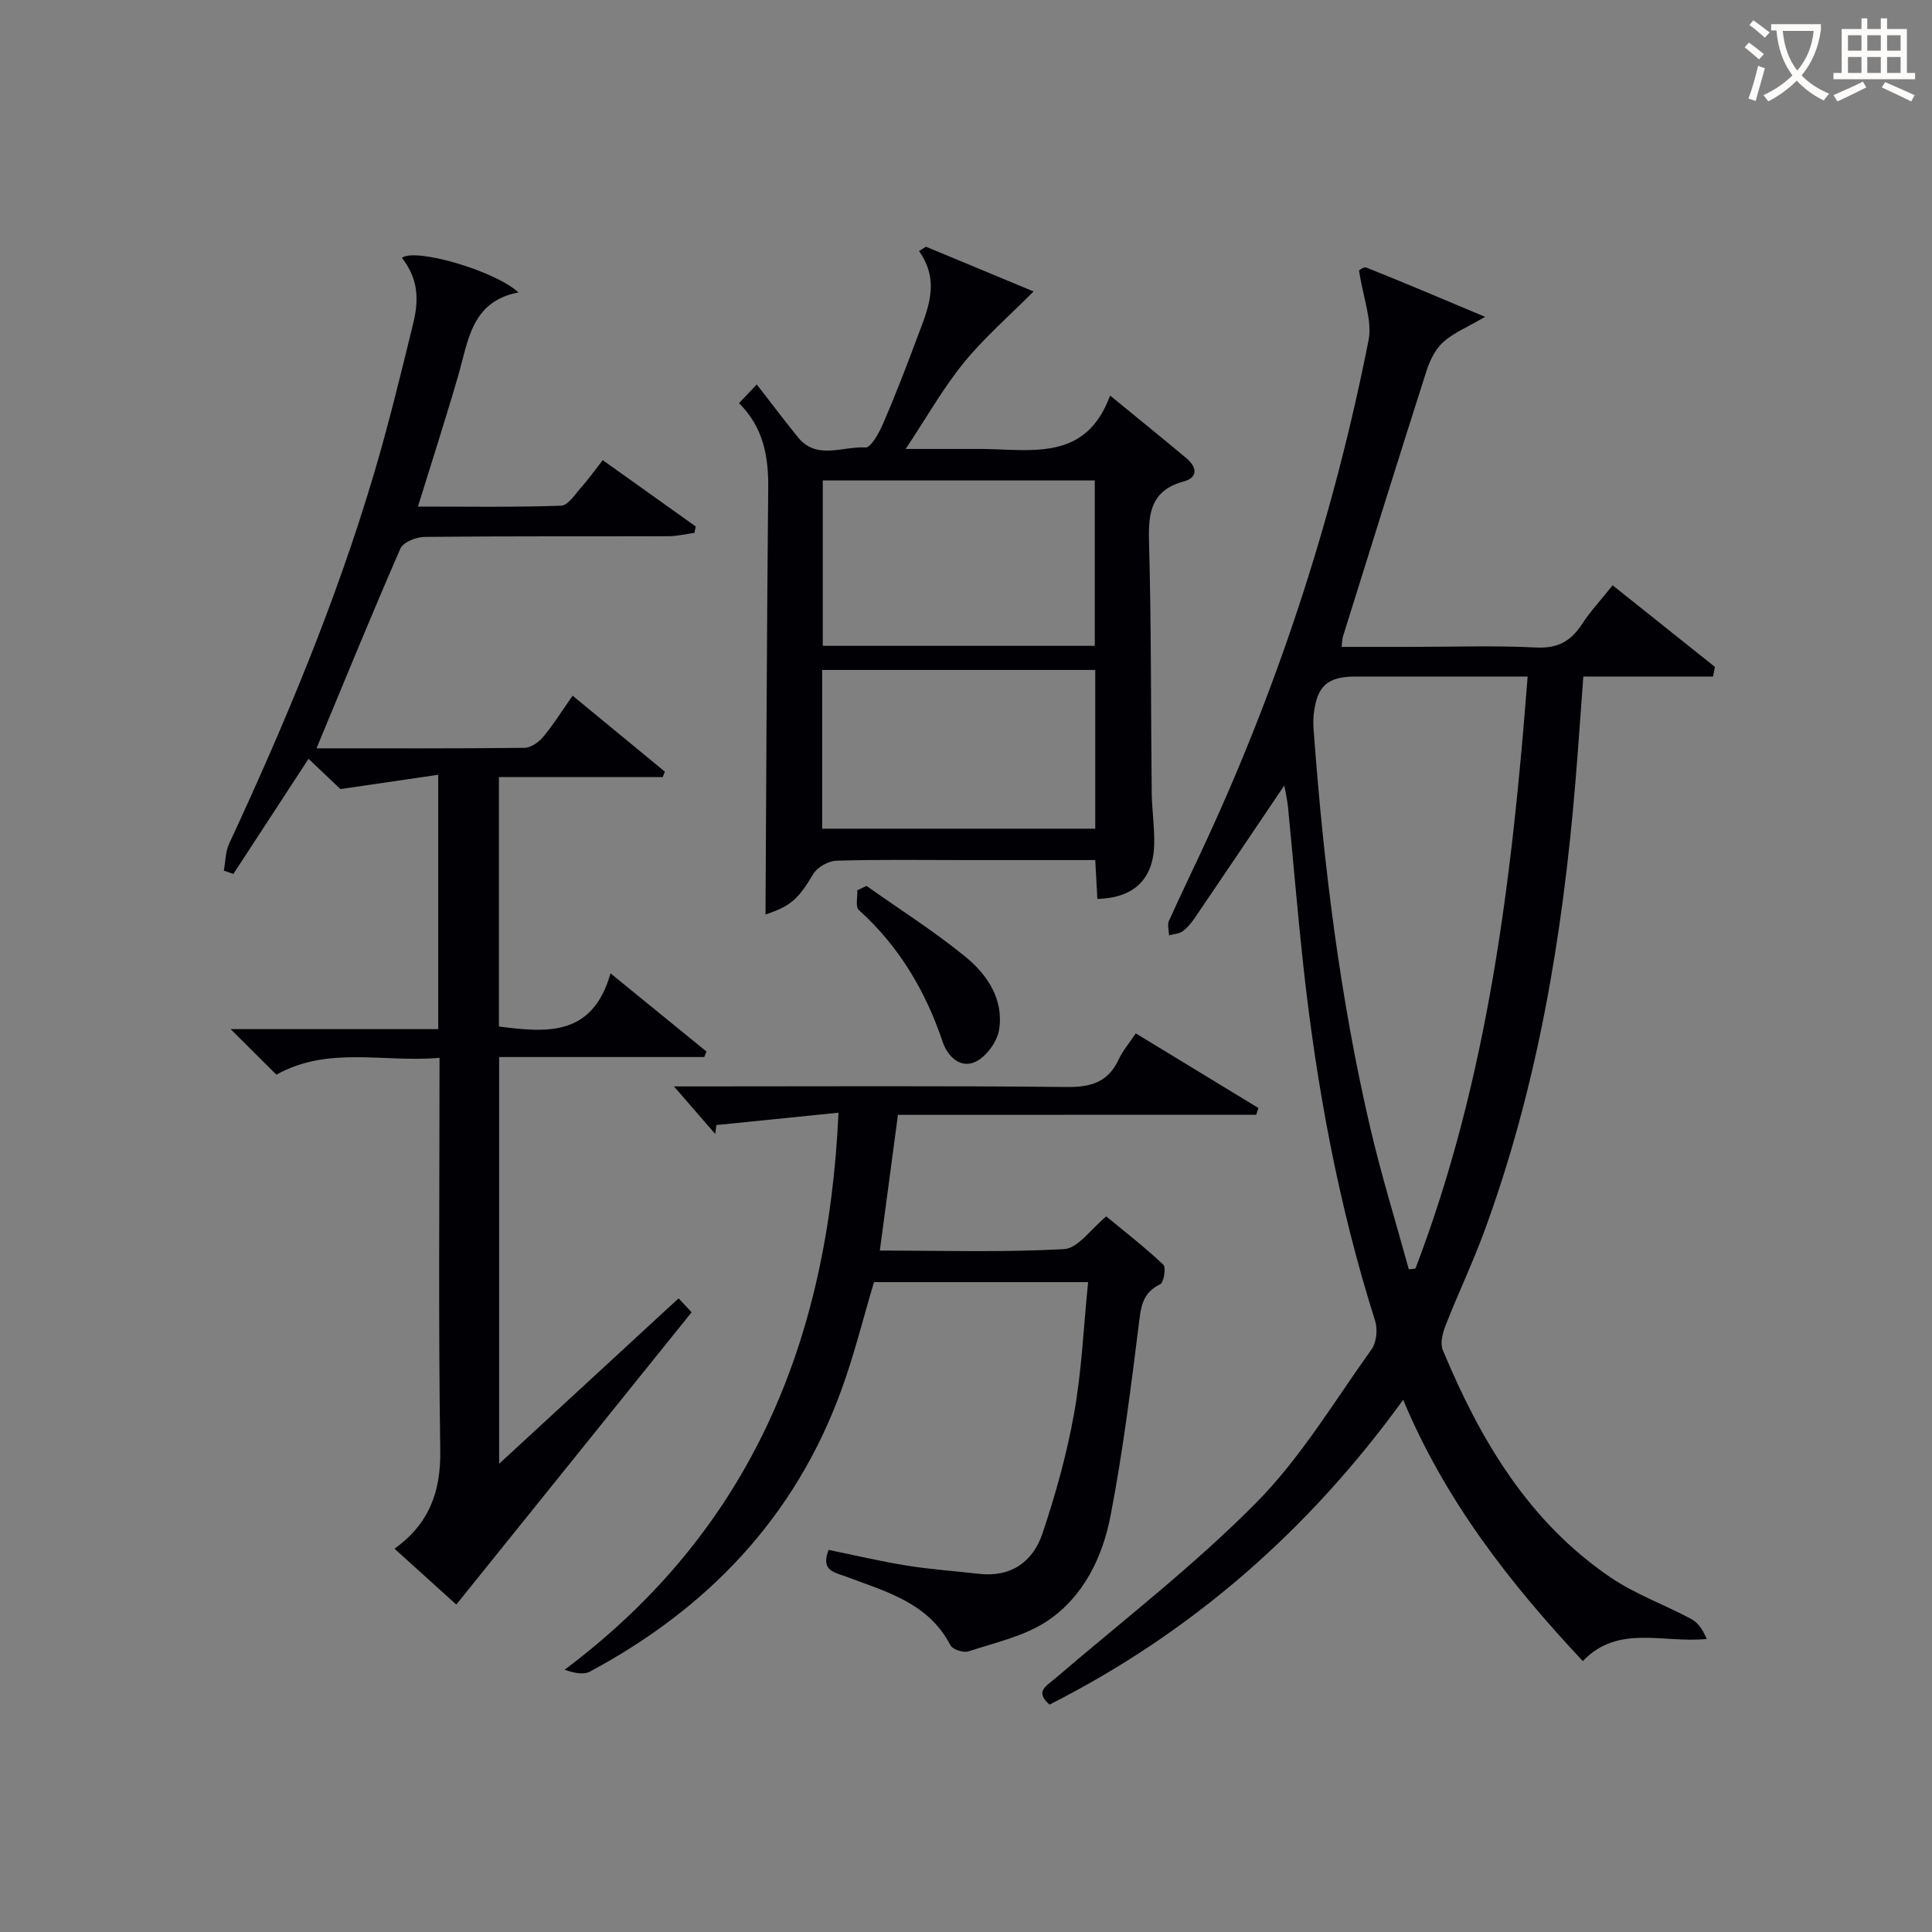
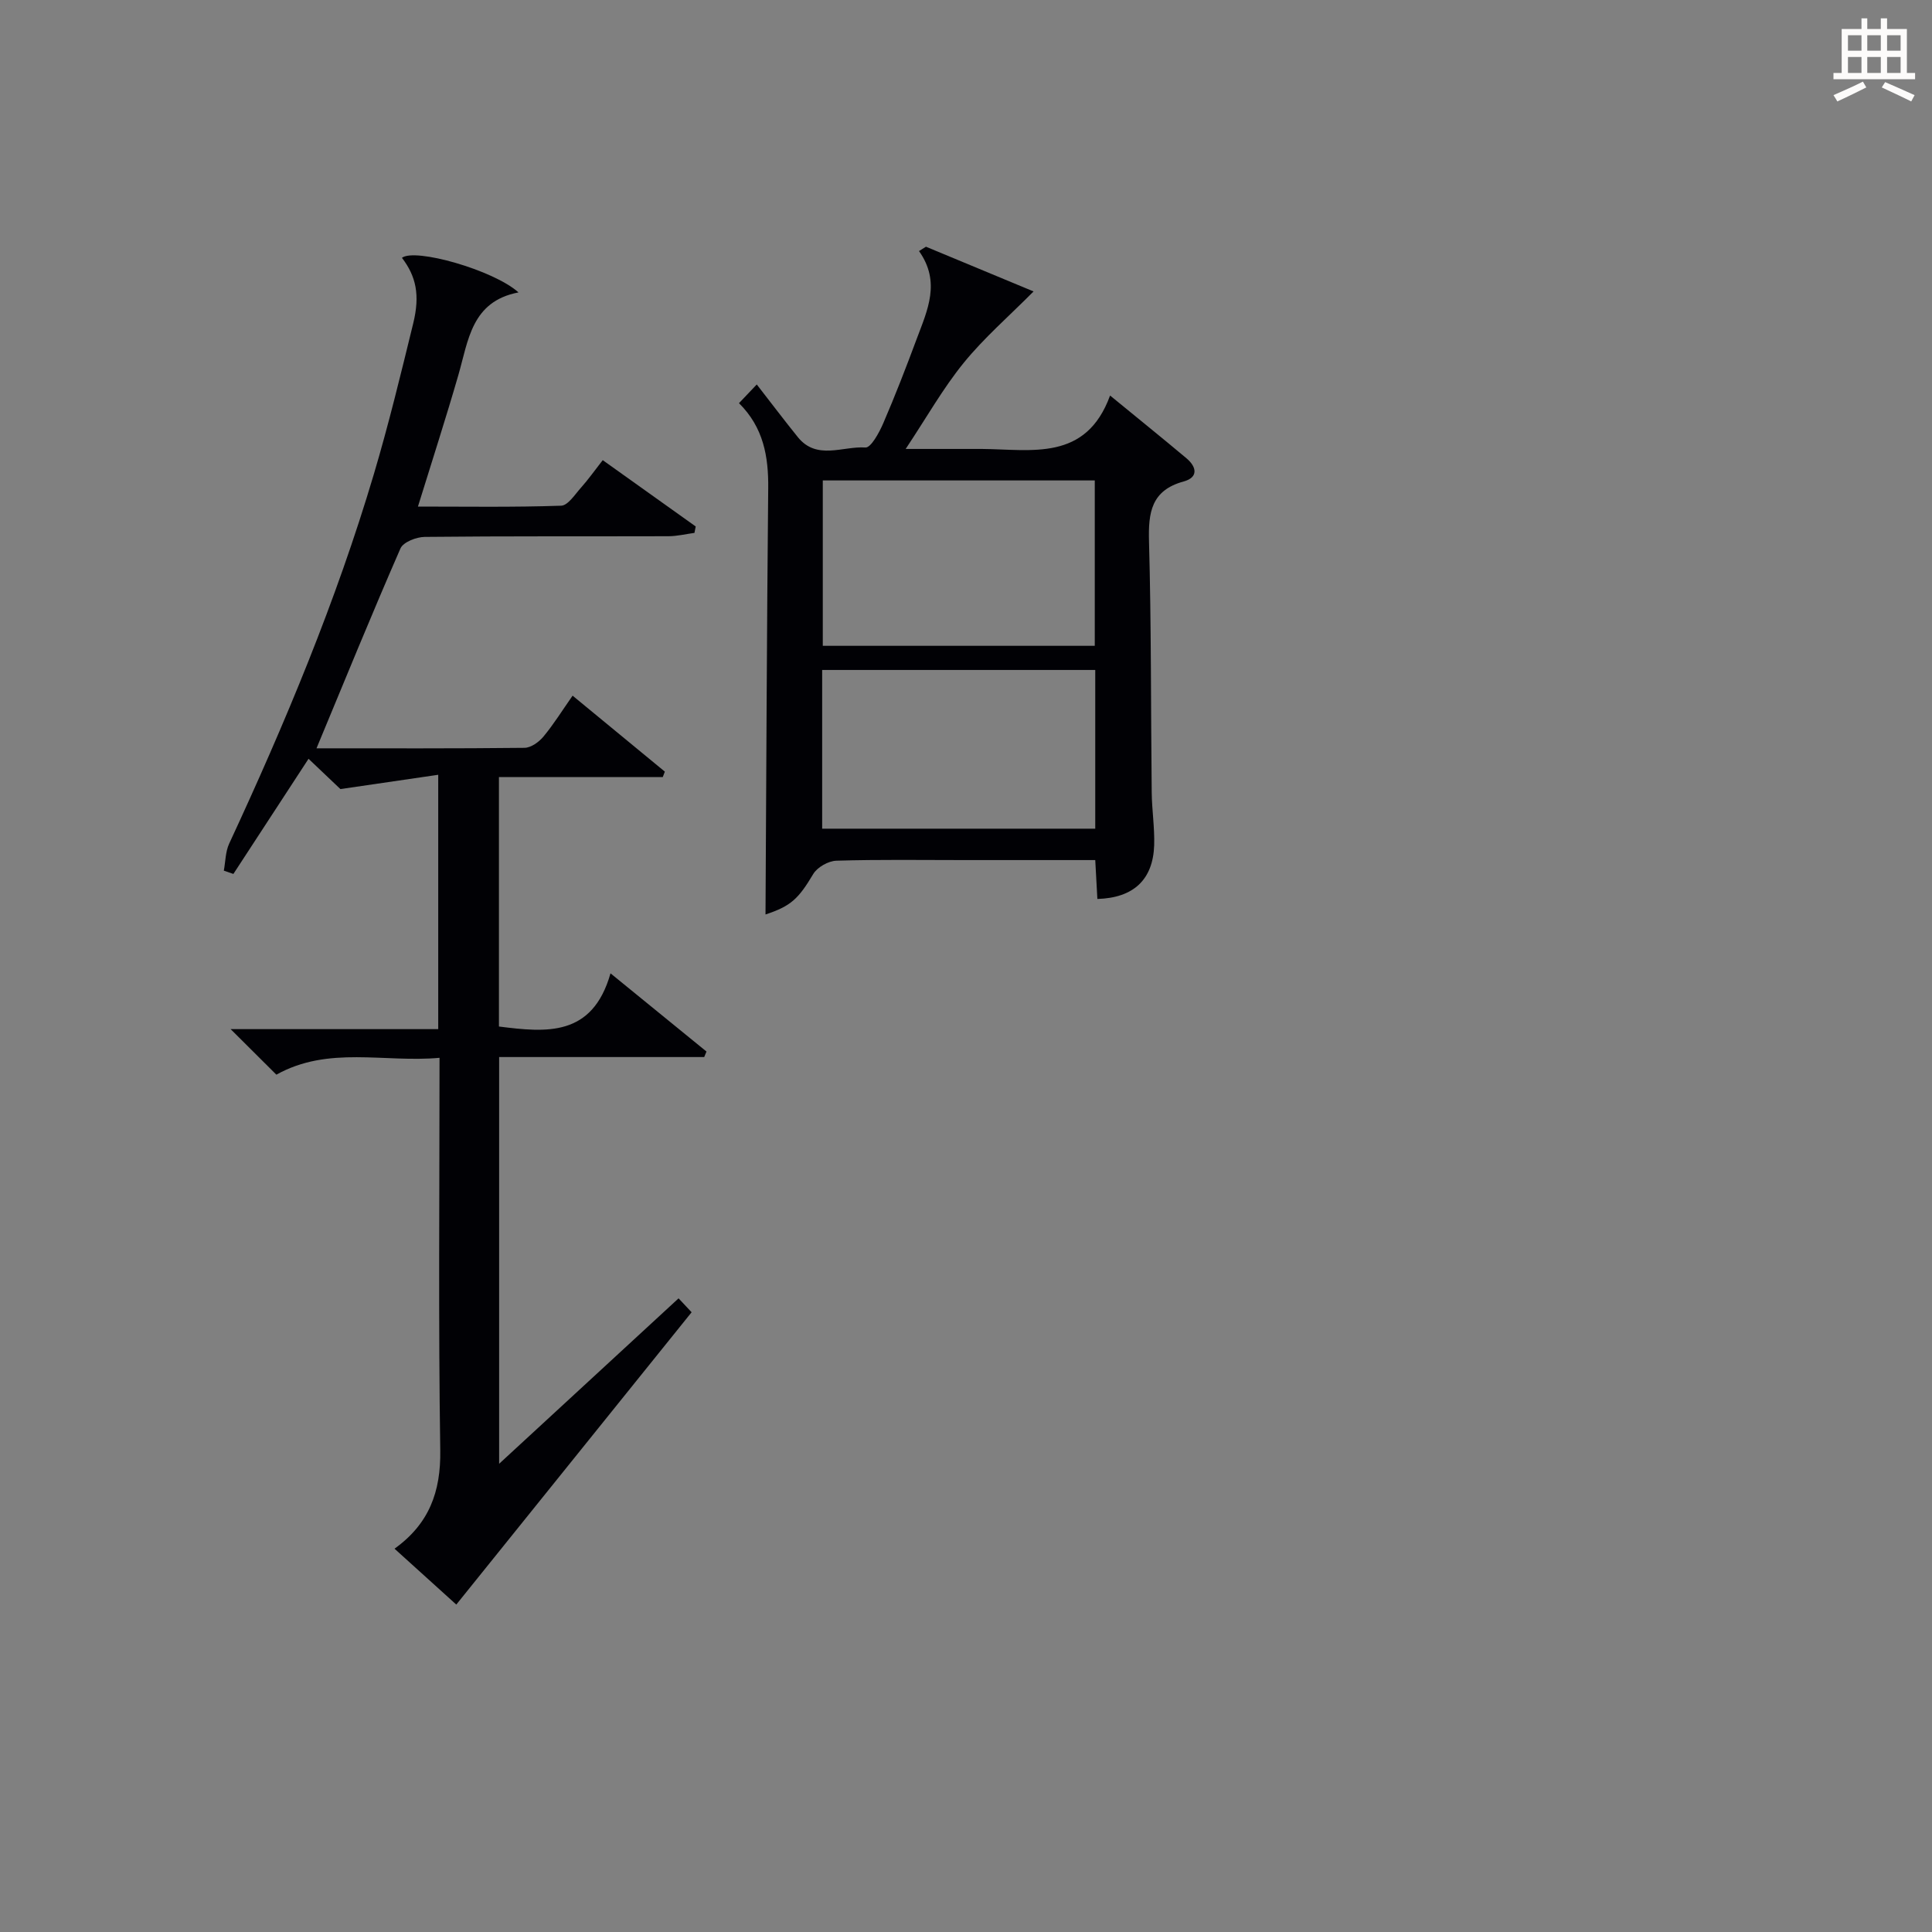
<svg xmlns="http://www.w3.org/2000/svg" enable-background="new 0 0 400 400" viewBox="0 0 400 400">
  <rect x="0" y="0" width="400" height="400" fill="#808080" stroke="none" />
  <g fill="#010105">
-     <path d="m281.39 56.09c-.37.19.84-.95 1.5-.69 7.91 3.14 15.74 6.49 24.59 10.2-3.77 2.19-6.57 3.32-8.67 5.22-1.63 1.47-2.77 3.79-3.46 5.94-5.86 18.32-11.57 36.69-17.31 55.04-.14.46-.13.97-.28 2.13h14.35c8.67 0 17.35-.31 25.99.13 4.43.22 7.13-1.32 9.42-4.82 1.71-2.63 3.89-4.96 6.36-8.06 7.14 5.69 14.15 11.29 21.17 16.89-.13.67-.26 1.33-.38 2-4.34 0-8.69 0-13.03 0-4.48 0-8.97 0-13.83 0-.57 7.58-1.05 14.85-1.66 22.11-2.64 31.71-7.85 62.92-18.9 92.91-2.41 6.53-5.42 12.84-7.96 19.33-.61 1.56-1.16 3.71-.57 5.11 7.72 18.53 17.72 35.52 34.76 47.08 5.16 3.5 11.23 5.65 16.77 8.64 1.4.76 2.36 2.33 3.11 4.08-9.09.93-18.3-3.1-25.66 4.58-15.16-16.19-28.42-33.15-37.19-54.09-19.62 27.07-43.77 48.19-73.22 63.1-3.07-2.7-.73-3.79 1.11-5.36 14.01-12 28.71-23.33 41.65-36.4 9.25-9.35 16.19-21 23.92-31.8 1.03-1.44 1.29-4.13.74-5.87-7.6-23.99-12.14-48.58-14.87-73.53-1.19-10.9-2.09-21.83-3.16-32.74-.17-1.69-.56-3.36-.78-4.6-6.11 9.06-12.21 18.13-18.35 27.16-.74 1.09-1.59 2.2-2.63 2.98-.76.57-1.91.61-2.88.89-.02-1.01-.39-2.17-.02-3 2.59-5.76 5.37-11.44 8.01-17.18 15.18-33.01 26.26-67.38 33.31-103 .81-4.09-1.11-8.73-1.95-14.38zm34.89 83.98c-12.35 0-23.96 0-35.57 0-5.91 0-8.07 1.93-8.73 7.93-.14 1.31-.04 2.66.06 3.99 2.03 27.35 5.39 54.53 11.6 81.27 2.31 9.93 5.34 19.7 8.04 29.54.46-.05.91-.1 1.37-.15 15-39.26 19.99-80.42 23.23-122.58z" />
    <path d="m65.53 154.93c14.43 0 28.75.06 43.07-.1 1.34-.02 2.98-1.2 3.91-2.32 2.11-2.54 3.87-5.38 6.04-8.48 6.5 5.35 12.8 10.54 19.1 15.73-.14.37-.28.75-.43 1.12-11.21 0-22.41 0-33.92 0v51.65c9.78 1.23 19.34 2.22 23.1-11.01 7.25 5.91 13.56 11.05 19.87 16.19-.16.38-.31.76-.47 1.14-14.04 0-28.08 0-42.46 0v84.21c12.68-11.7 24.83-22.9 37.15-34.25 1.05 1.12 1.92 2.05 2.7 2.88-16.28 20.23-32.4 40.25-48.72 60.52-3.55-3.21-8.06-7.29-12.79-11.57 7.18-5.15 9.6-11.8 9.47-20.34-.4-26.82-.15-53.64-.15-81.29-11.47 1.04-22.99-2.54-33.78 3.49-2.98-2.96-5.89-5.86-9.47-9.43h42.98c0-17.53 0-34.45 0-52.66-6.5.95-12.71 1.86-20.25 2.96-1.35-1.28-3.96-3.76-6.6-6.27-5.31 8.14-10.44 15.99-15.56 23.84-.66-.23-1.32-.45-1.98-.68.35-1.87.33-3.92 1.11-5.6 11.55-24.87 22.12-50.13 29.94-76.45 3.07-10.33 5.61-20.82 8.17-31.29 1.44-5.88.56-9.74-2.34-13.54 2.65-2.09 18.98 2.52 24.13 7.16-9.75 1.87-10.37 9.93-12.46 17.14-2.57 8.9-5.43 17.72-8.36 27.2 9.88 0 19.77.16 29.65-.18 1.43-.05 2.88-2.37 4.15-3.78 1.43-1.6 2.68-3.37 4.46-5.65 6.49 4.62 12.87 9.18 19.25 13.73-.09.44-.17.89-.26 1.33-1.79.24-3.57.68-5.36.69-16.83.05-33.67-.04-50.5.14-1.73.02-4.44 1.08-5.01 2.39-5.91 13.52-11.48 27.18-17.38 41.38z" />
-     <path d="m185.91 230.82c-1.28 9.59-2.48 18.58-3.75 28.1 12.92 0 25.57.4 38.16-.31 2.88-.16 5.54-4.17 8.73-6.76 3.78 3.12 7.96 6.37 11.8 9.98.6.56.12 3.68-.63 4.05-3.13 1.53-3.88 3.76-4.29 7.09-1.7 13.65-3.4 27.34-6 40.84-1.65 8.57-5.6 16.76-13.04 21.76-4.75 3.19-10.81 4.49-16.38 6.33-1.03.34-3.28-.39-3.73-1.26-4.54-8.78-13.28-11.08-21.47-14.17-2.54-.96-5.45-1.2-3.76-5.58 5.39 1.1 10.8 2.38 16.29 3.26 4.9.79 9.87 1.12 14.81 1.69 6.67.78 11.22-2.5 13.18-8.35 2.73-8.13 5.06-16.48 6.56-24.92 1.57-8.79 1.95-17.8 2.89-27.12-15.05 0-29.63 0-44.33 0-2.22 7.41-4.1 15.11-6.82 22.52-9.59 26.22-27.63 45.05-51.98 58.11-1.34.72-3.29.3-5.25-.38 38.35-28.76 54.57-67.8 56.7-115.33-8.84.9-17.06 1.73-25.27 2.56-.09.61-.17 1.23-.26 1.84-2.71-3.13-5.42-6.25-8.53-9.84h4.86c25.49 0 50.99-.14 76.47.12 5.04.05 8.58-1.01 10.76-5.74.81-1.76 2.14-3.29 3.52-5.36 8.64 5.26 17.01 10.36 25.39 15.45-.15.47-.3.94-.46 1.4-24.67.02-49.33.02-74.17.02z" />
    <path d="m227.2 186.12c-.15-2.72-.28-5.15-.44-8.05-9.23 0-18.18 0-27.13 0-8.83 0-17.66-.14-26.47.13-1.66.05-3.95 1.35-4.79 2.76-3.04 5.1-4.6 6.64-9.88 8.37.17-29.19.27-58.7.56-88.21.07-6.58-.96-12.6-6.05-17.65 1.25-1.32 2.34-2.46 3.68-3.87 3 3.85 5.69 7.42 8.5 10.9 3.92 4.86 9.32 1.83 14 2.15 1.13.08 2.85-3.07 3.68-5 2.5-5.79 4.77-11.67 6.97-17.58 2.18-5.84 4.99-11.68.44-18.09.48-.3.96-.6 1.44-.9 7.58 3.15 15.17 6.3 22.28 9.26-5.13 5.17-10.26 9.61-14.47 14.79-4.27 5.25-7.63 11.23-12.01 17.82h12.29c1.17 0 2.33-.01 3.5 0 10.3.08 21.53 2.64 26.53-11.06 5.84 4.79 10.87 8.84 15.81 12.99 2.11 1.77 2.53 3.95-.57 4.8-6.72 1.84-7.35 6.42-7.18 12.45.48 17.31.37 34.63.56 51.94.04 3.64.62 7.29.51 10.93-.24 7.1-4.24 10.9-11.76 11.12zm-.54-52.41c0-11.82 0-23.06 0-34.24-19.05 0-37.75 0-56.31 0v34.24zm-56.44 37.86h56.54c0-11.11 0-21.85 0-32.86-18.94 0-37.63 0-56.54 0z" />
-     <path d="m179.4 183.42c6.85 4.85 13.98 9.36 20.47 14.66 4.55 3.71 7.99 8.85 6.98 15.13-.4 2.46-2.61 5.51-4.82 6.59-3.18 1.55-5.85-1.1-6.85-4.07-3.56-10.57-9.04-19.81-17.38-27.34-.73-.66-.23-2.68-.3-4.07.64-.3 1.27-.6 1.9-.9z" />
  </g>
-   <path d="m362.1 8.8c1.1.8 2.1 1.6 3.1 2.4l-1 1.1c-1.3-1.1-2.3-2-3-2.5zm1.9 4.8c.5.2.9.4 1.4.5-.6 2.3-1.3 4.5-1.9 6.8l-1.5-.5c.8-2.1 1.4-4.3 2-6.8zm-1-9.4c1.3.9 2.4 1.8 3.4 2.5l-1 1.1c-1.4-1.2-2.4-2.1-3.2-2.6zm3.7 2.2v-1.4h10.3v1.2c-.5 3.6-1.8 6.8-4 9.4 1.5 1.6 3.4 2.8 5.7 3.8-.3.4-.7.8-1.1 1.4-2.3-1.1-4.1-2.5-5.6-4.1-1.6 1.6-3.6 3.1-5.9 4.3-.3-.5-.7-.9-1-1.3 2.4-1.1 4.4-2.5 6-4.1-1.9-2.5-3-5.6-3.3-9.3h-1.1zm8.8 0h-6.4c.3 3.3 1.3 6 3 8.2 2-2.3 3.1-5.1 3.4-8.2z" fill="#fcfbfa" />
  <path d="m385.3 3.8h1.3v2.2h2.8v-2.2h1.3v2.2h4.1v9.1h1.7v1.3h-16.9v-1.3h1.7v-9.1h4.1v-2.2zm.4 13.1.7 1.2c-1.8.9-3.8 1.9-6 2.9-.2-.4-.5-.8-.8-1.3 2.3-1 4.3-1.9 6.1-2.8zm-3.1-6.4h2.8v-3.2h-2.8zm0 4.6h2.8v-3.3h-2.8zm4-4.6h2.8v-3.2h-2.8zm0 4.6h2.8v-3.3h-2.8zm3.7 1.9c2.1.9 4.1 1.8 6.1 2.7l-.7 1.3c-2.2-1.1-4.2-2-6.1-2.9zm3.2-9.7h-2.8v3.2h2.8zm-2.8 7.8h2.8v-3.3h-2.8z" fill="#fcfbfa" />
</svg>